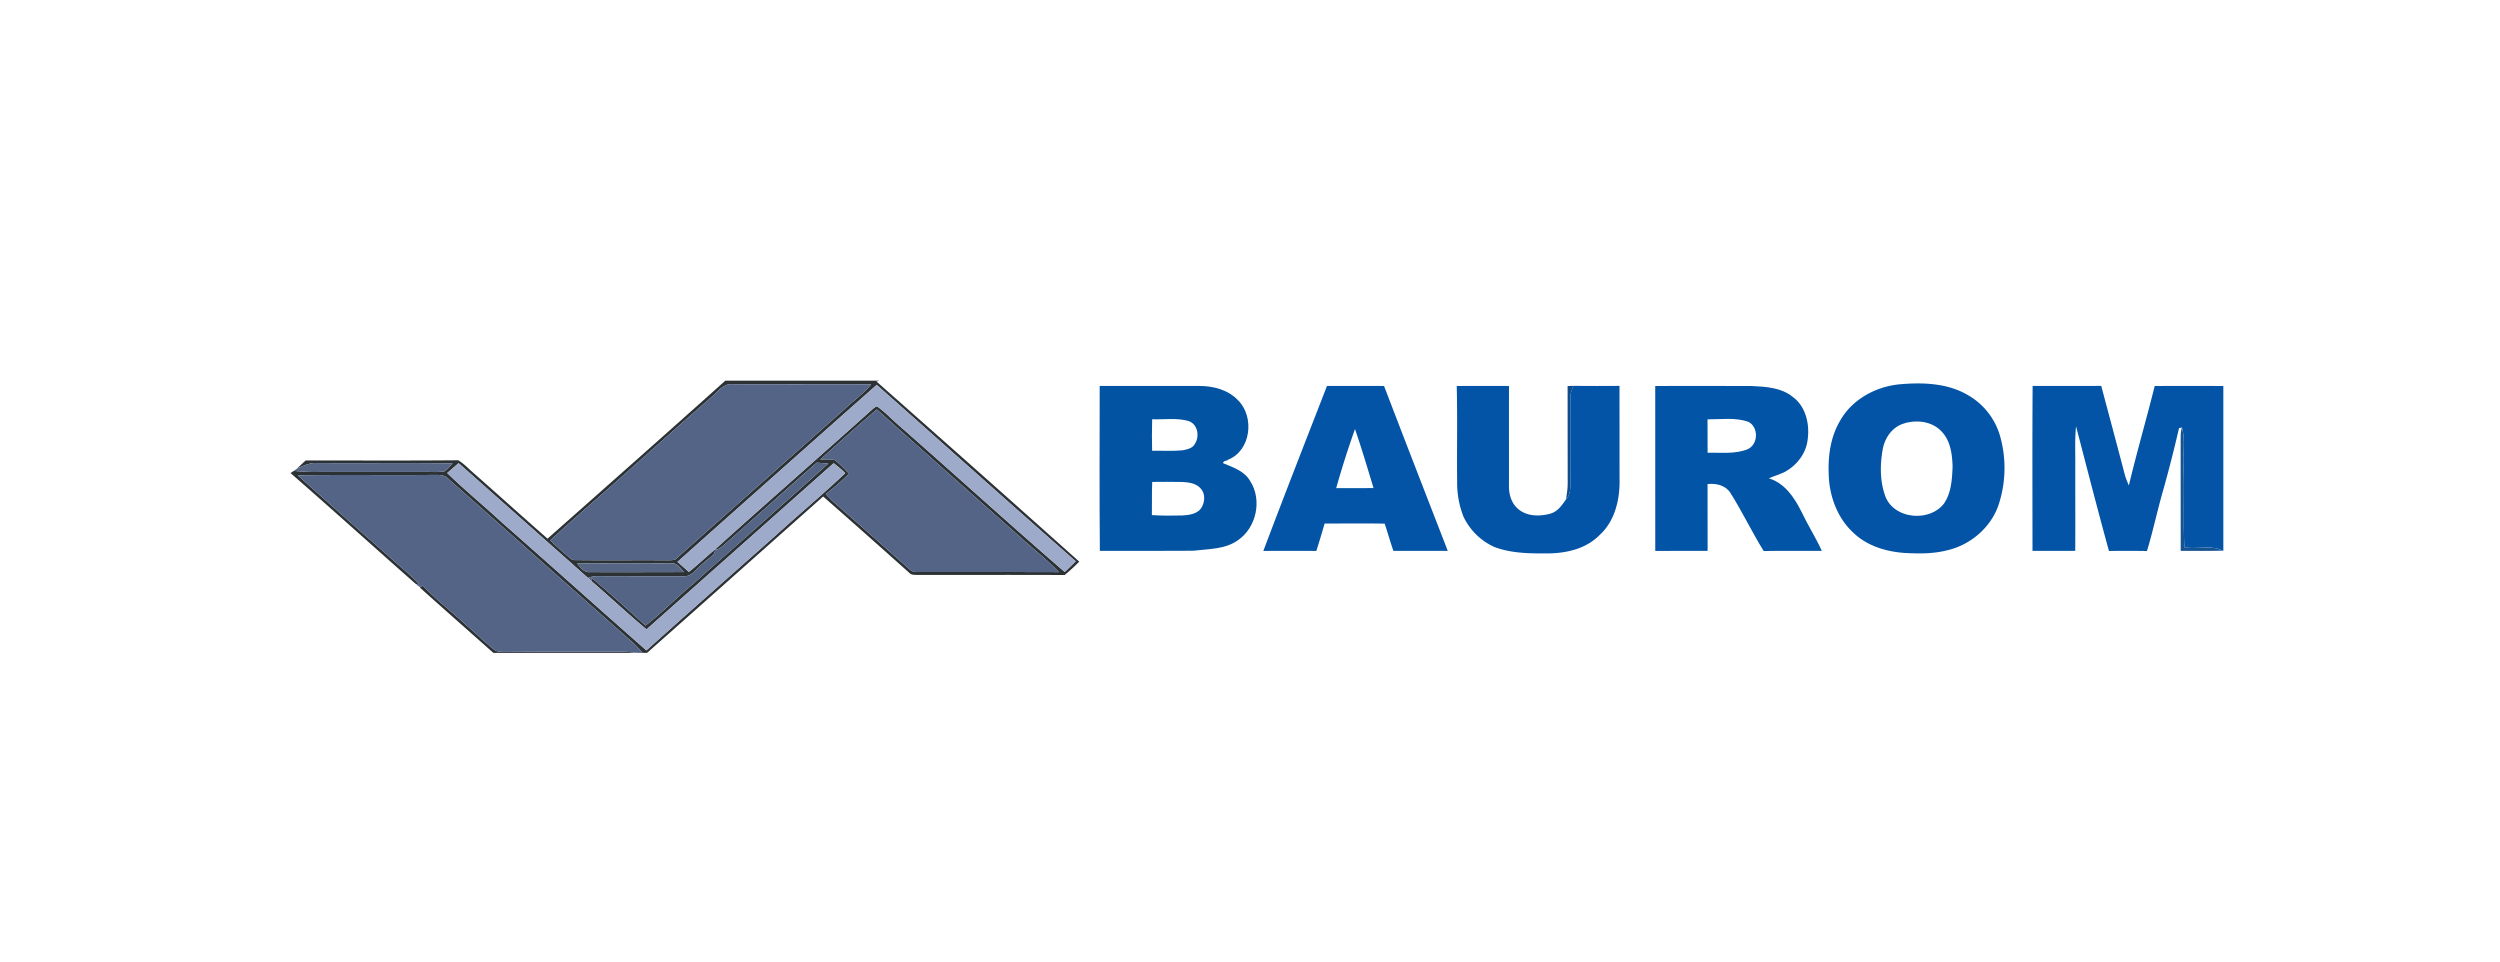
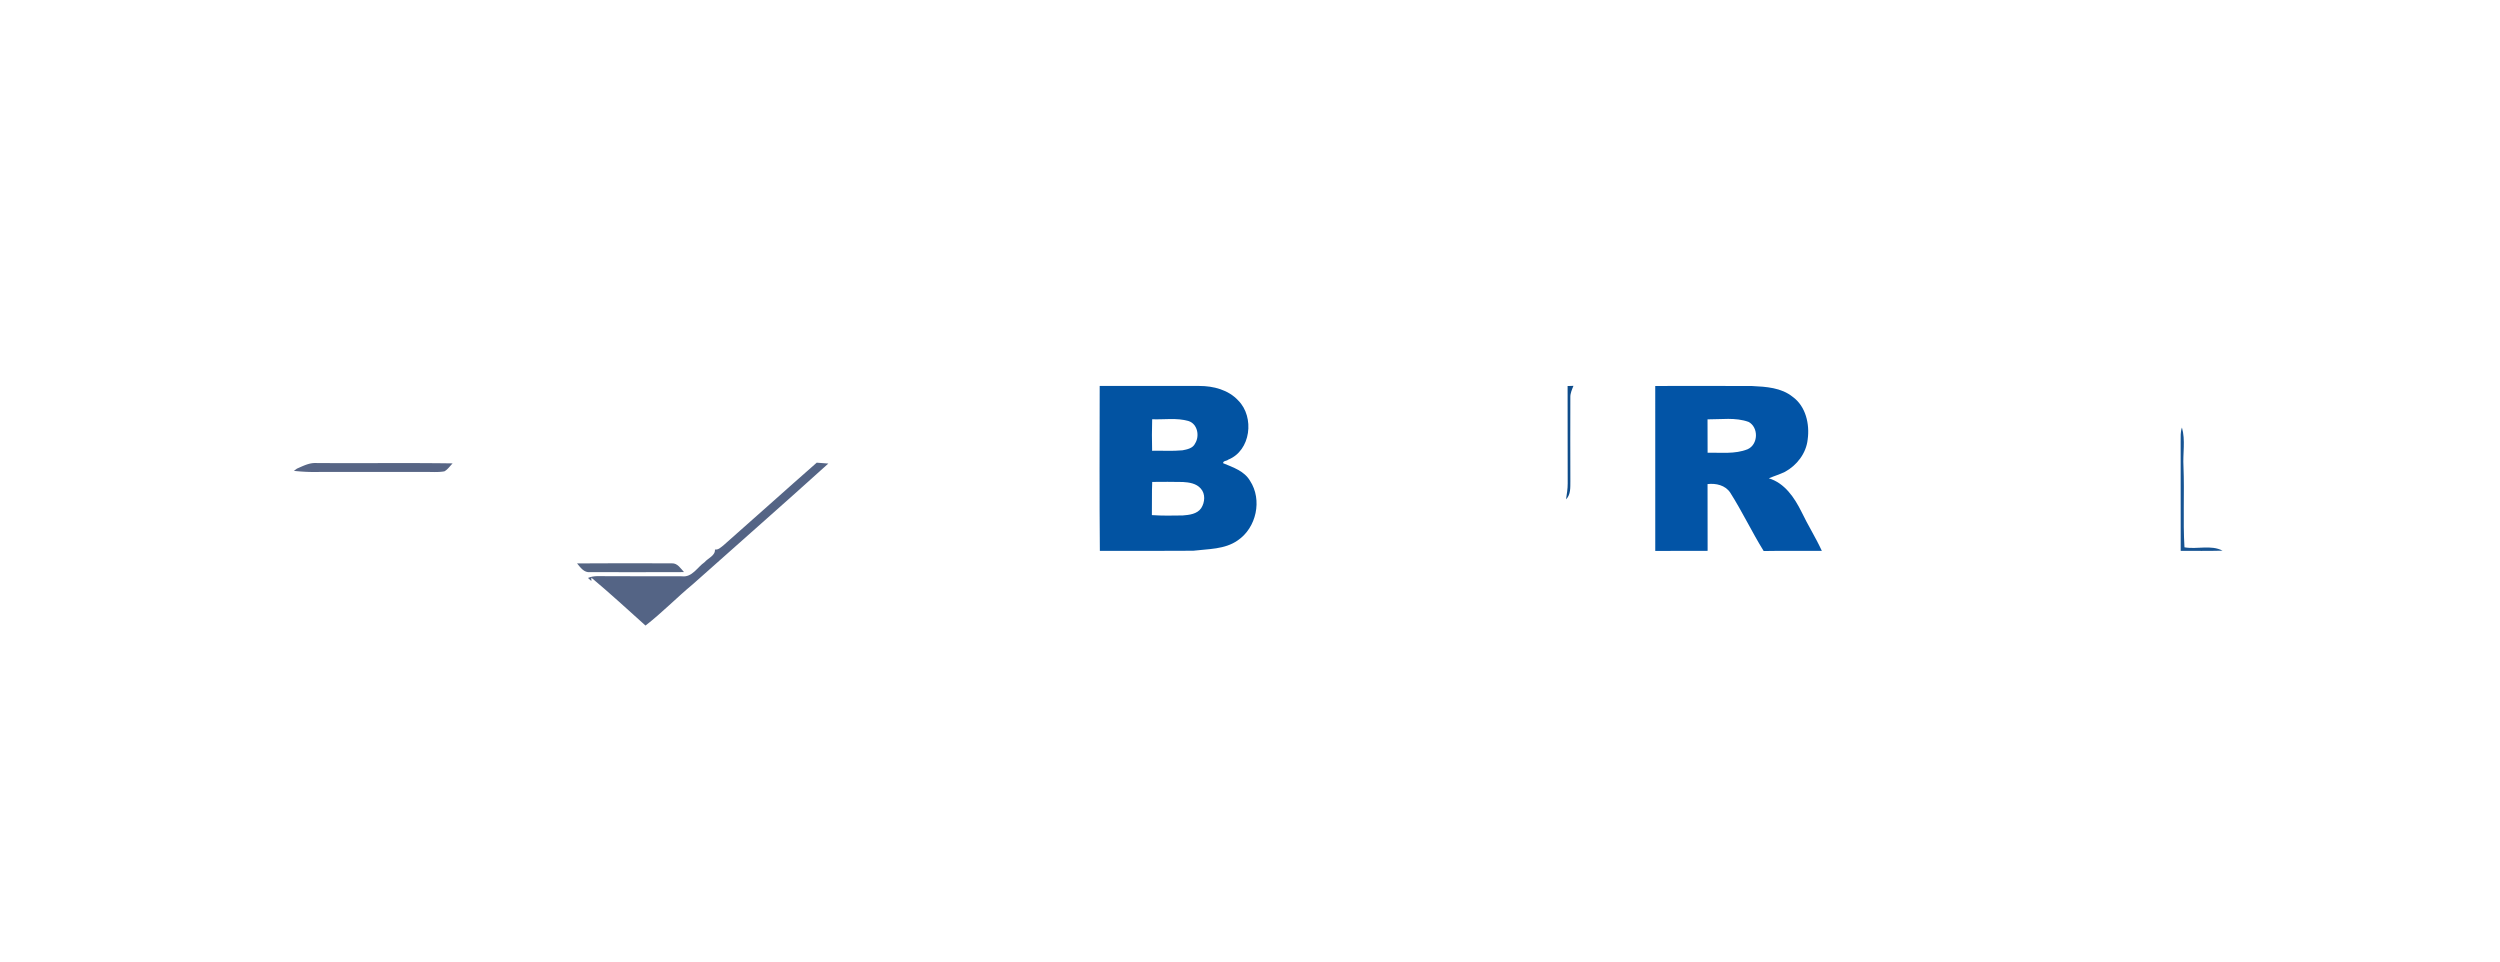
<svg xmlns="http://www.w3.org/2000/svg" xml:space="preserve" width="520" height="200" style="shape-rendering:geometricPrecision;text-rendering:geometricPrecision;image-rendering:optimizeQuality;fill-rule:evenodd;clip-rule:evenodd" viewBox="0 0 104 40">
-   <path d="M30.173 15.836h6.407l-.12.033c2.82 2.491 5.635 4.986 8.438 7.496a8.636 8.636 0 0 1-.607.556c-2.053-.01-4.106-.001-6.159-.005-.111-.001-.232-.001-.311-.091a512.258 512.258 0 0 0-3.577-3.17c-2.443 2.167-4.88 4.341-7.326 6.505h-.189a6.386 6.386 0 0 0-.379-.41c-2.577-2.275-5.139-4.568-7.714-6.845-.16-.172-.407-.145-.62-.148-1.877.017-3.754-.012-5.631.016 1.363 1.235 2.748 2.446 4.121 3.671.31.272.63.533.909.837a1.761 1.761 0 0 1-.094.02l-.051-.031c-1.73-1.524-3.441-3.071-5.179-4.586v-.114l.001.107.133-.089a7.83 7.83 0 0 0 1.083.045c1.453-.002 2.906-.002 4.359-.001.272-.003.549.024.819-.024.141-.077.231-.22.344-.331-1.899-.028-3.799 0-5.698-.015-.279-.009-.531.126-.78.233l.363-.34c2.116-.001 4.233.011 6.349-.008.23.135.412.338.613.51 1.037.913 2.063 1.84 3.101 2.751 2.468-2.187 4.94-4.37 7.395-6.572zm-.58.685c-1.243 1.084-2.47 2.188-3.701 3.286-1.001.889-2.017 1.761-3.001 2.67.23.234.48.446.728.661.091.075.185.173.316.162 1.277.017 2.555-.002 3.832.009.137-.008.302.018.402-.101 2.318-2.067 4.646-4.122 6.965-6.186.365-.35.79-.64 1.108-1.034-1.925-.005-3.85.004-5.775-.005-.382-.039-.613.322-.874.538zm-1.411 6.853c.159.138.317.277.472.419.376-.294.719-.63 1.088-.934 2.169-1.957 4.371-3.877 6.545-5.829a.694.694 0 0 1 .193-.129c.351.244.641.565.968.841 2.288 2.01 4.542 4.059 6.844 6.052.157-.144.308-.293.458-.444-2.771-2.434-5.517-4.894-8.279-7.339a3885.123 3885.123 0 0 0-8.289 7.363zm5.938-4.256c.201.004.409-.027.607.025.222.158.399.368.593.558-.301.309-.633.585-.968.856.114.124.229.249.36.357a536.3 536.3 0 0 1 3.094 2.744c.091.085.202.149.332.138 1.971.002 3.942-.003 5.913.004-.429-.454-.922-.844-1.388-1.262-2.062-1.835-4.131-3.663-6.186-5.506-.8.68-1.578 1.384-2.357 2.086zm-.144.129c-1.302 1.141-2.586 2.302-3.887 3.445-.103.077-.205.189-.347.167.02.255-.29.36-.433.529-.3.208-.516.635-.931.586-1.044-.001-2.089 0-3.133-.004-.263.001-.537-.035-.785.073-1.792-1.595-3.59-3.182-5.382-4.776-.16.136-.317.274-.475.411.726.703 1.508 1.345 2.249 2.031 2.019 1.774 4.019 3.573 6.038 5.348 1.757-1.581 3.531-3.141 5.297-4.71.983-.897 2.007-1.749 2.974-2.662-.146-.154-.315-.283-.481-.415-2.595 2.304-5.189 4.611-7.786 6.914-.782-.651-1.521-1.351-2.294-2.013v-.141c.769.644 1.507 1.323 2.253 1.993.69-.534 1.299-1.164 1.97-1.72 1.877-1.675 3.77-3.331 5.635-5.019a20.312 20.312 0 0 0-.482-.037zm-9.97 4.191c.141.171.291.393.546.363 1.301.007 2.602-.001 3.903-.002-.138-.15-.27-.375-.504-.364-1.315-.007-2.63-.005-3.945.003zm-6.525.993.107-.068c.551.584 1.191 1.073 1.778 1.62.394.334.761.699 1.164 1.022.145.132.352.111.534.117 1.568-.017 3.136-.005 4.705-.011.252-.003.505.02.756.049h-6.001c-1.019-.906-2.045-1.806-3.058-2.718l.015-.011z" style="fill:#2c3134;fill-rule:nonzero" />
-   <path d="M79.036 15.986c.957-.083 1.987-.05 2.836.454a2.876 2.876 0 0 1 1.358 1.8 4.885 4.885 0 0 1-.076 2.722c-.31.967-1.176 1.71-2.159 1.932-.569.147-1.163.14-1.746.11-.776-.052-1.574-.289-2.146-.839-.689-.631-1.02-1.576-1.03-2.496-.026-.75.091-1.527.483-2.179.5-.883 1.486-1.413 2.48-1.504zm.156 1.635c-.481.147-.792.605-.873 1.084-.115.65-.115 1.346.122 1.969.384.933 1.838 1.047 2.432.269.304-.449.334-1.014.355-1.538-.017-.504-.085-1.06-.447-1.443-.389-.435-1.056-.516-1.589-.341zm5.365-1.567c.951.003 1.903.001 2.855-.001.328 1.239.662 2.476.986 3.715.041.147.102.288.163.428.33-1.387.73-2.755 1.075-4.138.952-.005 1.903-.007 2.855.001v6.864l-.031-.015c-.485-.255-1.061-.045-1.586-.14-.066-1.118.004-2.239-.041-3.359-.033-.541.088-1.094-.064-1.624l-.122.026a57.184 57.184 0 0 1-.64 2.516c-.252.859-.432 1.738-.693 2.595a55.549 55.549 0 0 0-1.581-.001c-.475-1.722-.916-3.454-1.369-5.182-.058.554-.026 1.111-.032 1.666-.003 1.171.006 2.341-.002 3.511-.593.001-1.186 0-1.778-.001-.001-2.286-.01-4.574.005-6.861zm-29.354.001c.791.002 1.583-.003 2.374.002.875 2.29 1.765 4.574 2.65 6.859-.754.001-1.508.002-2.262.001-.128-.375-.238-.756-.361-1.133-.833-.016-1.667-.004-2.5-.005a42.55 42.55 0 0 1-.344 1.14c-.735-.006-1.47-.002-2.205-.001.865-2.294 1.759-4.577 2.648-6.863zm.382 4.252c.519-.002 1.036.002 1.554-.004-.249-.82-.491-1.644-.771-2.454a38.344 38.344 0 0 0-.783 2.458zm5.015-4.249c.725-.006 1.45-.005 2.174-.001-.003 1.38.001 2.759-.001 4.139-.009.348.093.721.361.959.362.333.913.337 1.362.213.301-.086.484-.351.651-.595.201-.201.176-.493.18-.754a506.343 506.343 0 0 1-.001-3.486c-.006-.171.067-.327.13-.482a94.03 94.03 0 0 0 1.915.001c.002 1.293 0 2.586.002 3.878.021.845-.192 1.76-.846 2.343-.546.548-1.335.735-2.085.748-.765.006-1.555.007-2.279-.268a2.61 2.61 0 0 1-1.284-1.264 3.869 3.869 0 0 1-.262-1.471c-.014-1.319.016-2.64-.017-3.96z" style="fill:#0354a6;fill-rule:nonzero" />
-   <path d="M29.593 16.521c.261-.216.492-.577.874-.538 1.925.009 3.85 0 5.775.005-.318.394-.743.684-1.108 1.034-2.319 2.064-4.647 4.119-6.965 6.186-.1.119-.265.093-.402.101-1.277-.011-2.555.008-3.832-.009-.131.011-.225-.087-.316-.162-.248-.215-.498-.427-.728-.661.984-.909 2-1.781 3.001-2.67 1.231-1.098 2.458-2.202 3.701-3.286zm4.527 2.597c.779-.702 1.557-1.406 2.357-2.086 2.055 1.843 4.124 3.671 6.186 5.506.466.418.959.808 1.388 1.262-1.971-.007-3.942-.002-5.913-.004-.13.011-.241-.053-.332-.138a536.3 536.3 0 0 0-3.094-2.744 3.677 3.677 0 0 1-.36-.357c.335-.271.667-.547.968-.856-.194-.19-.371-.4-.593-.558-.198-.052-.406-.021-.607-.025zm-21.735.655c1.877-.028 3.754.001 5.631-.016.213.003.46-.024.62.148 2.575 2.277 5.137 4.57 7.714 6.845.134.129.257.27.379.41h-.204a5.985 5.985 0 0 0-.756-.049c-1.569.006-3.137-.006-4.705.011-.182-.006-.389.015-.534-.117-.403-.323-.77-.688-1.164-1.022-.587-.547-1.227-1.036-1.778-1.62l-.107.068-.139-.097-.021-.033.094-.02c-.279-.304-.599-.565-.909-.837-1.373-1.225-2.758-2.436-4.121-3.671z" style="fill:#546486;fill-rule:nonzero" />
-   <path d="M28.182 23.374c2.758-2.459 5.523-4.911 8.289-7.363 2.762 2.445 5.508 4.905 8.279 7.339-.15.151-.301.3-.458.444-2.302-1.993-4.556-4.042-6.844-6.052-.327-.276-.617-.597-.968-.841a.694.694 0 0 0-.193.129c-2.174 1.952-4.376 3.872-6.545 5.829-.369.304-.712.64-1.088.934a23.515 23.515 0 0 0-.472-.419z" style="fill:#9daaca;fill-rule:nonzero" />
  <path d="M45.754 22.916c-.021-2.287-.009-4.575-.007-6.862 1.38.004 2.761.002 4.142.002.587-.002 1.214.161 1.623.606.686.688.526 2.084-.419 2.46-.052.057-.232.046-.208.149.409.169.877.323 1.115.729.52.793.268 1.957-.515 2.483-.537.376-1.225.351-1.848.428-1.295.012-2.589.003-3.883.005zm2.176-5.475c-.013.437-.013.873-.002 1.311.42-.01.843.021 1.262-.019.195-.037.438-.084.528-.288.195-.31.099-.811-.275-.93-.491-.143-1.011-.054-1.513-.074zm.002 2.607c-.021.46-.004.92-.014 1.38.426.031.855.021 1.282.015.273-.021.6-.057.769-.303.156-.239.186-.599-.02-.819-.183-.211-.478-.255-.741-.27-.425-.012-.851-.005-1.276-.003z" style="fill:#0253a2;fill-rule:nonzero" />
  <path d="m65.212 16.059.244-.008c-.063.155-.136.311-.13.482-.003 1.162-.004 2.324.001 3.486-.004.261.021.553-.18.754.033-.22.071-.441.069-.664-.006-1.35.001-2.7-.004-4.05z" style="fill:#0e4c8a;fill-rule:nonzero" />
  <path d="M68.858 16.057c1.344-.002 2.688-.006 4.033.002.579.028 1.212.067 1.684.449.547.395.714 1.137.624 1.776-.061.572-.448 1.076-.947 1.346-.216.105-.447.173-.669.268.661.198 1.066.805 1.358 1.391.263.551.592 1.07.847 1.626-.807.007-1.613-.008-2.419.008-.491-.793-.891-1.641-1.391-2.428-.204-.311-.596-.398-.944-.357 0 .926.001 1.851.003 2.777-.726.006-1.453-.002-2.178.004-.004-2.288-.002-4.575-.001-6.862zm2.175 1.388c-.001.464-.002.926.003 1.389.554-.014 1.135.067 1.665-.146.446-.198.465-.913.037-1.138-.545-.196-1.139-.101-1.705-.105z" style="fill:#0254a6;fill-rule:nonzero" />
  <path d="M90.769 17.785c.152.53.031 1.083.064 1.624.045 1.12-.025 2.241.041 3.359.525.095 1.101-.115 1.586.14-.581.015-1.162.008-1.743.007.003-1.519.001-3.037-.002-4.554.004-.193-.015-.392.054-.576z" style="fill:#165392;fill-rule:nonzero" />
  <path d="M33.976 19.247c.16.01.32.023.482.037-1.865 1.688-3.758 3.344-5.635 5.019-.671.556-1.28 1.186-1.97 1.72-.746-.67-1.484-1.349-2.253-1.993v.141l-.14-.128c.248-.108.522-.072.785-.073 1.044.004 2.089.003 3.133.004.415.049.631-.378.931-.586.143-.169.453-.274.433-.529.142.022.244-.09.347-.167 1.301-1.143 2.585-2.304 3.887-3.445z" style="fill:#546485;fill-rule:nonzero" />
  <path d="M12.352 19.495c.249-.107.501-.242.78-.233 1.899.015 3.799-.013 5.698.015-.113.111-.203.254-.344.331-.27.048-.547.021-.819.024a2111.21 2111.21 0 0 0-4.359.001 7.83 7.83 0 0 1-1.083-.045l.127-.093z" style="fill:#576585;fill-rule:nonzero" />
-   <path d="M18.603 19.678c.158-.137.315-.275.475-.411 1.792 1.594 3.59 3.181 5.382 4.776l.14.128c.773.662 1.512 1.362 2.294 2.013 2.597-2.303 5.191-4.61 7.786-6.914.166.132.335.261.481.415-.967.913-1.991 1.765-2.974 2.662-1.766 1.569-3.54 3.129-5.297 4.71-2.019-1.775-4.019-3.574-6.038-5.348-.741-.686-1.523-1.328-2.249-2.031z" style="fill:#9eaaca;fill-rule:nonzero" />
  <path d="M24.006 23.438c1.315-.008 2.63-.01 3.945-.003.234-.011.366.214.504.364-1.301.001-2.602.009-3.903.002-.255.03-.405-.192-.546-.363z" style="fill:#556583;fill-rule:nonzero" />
  <path style="fill:none" d="M0 0h104v40H0z" />
</svg>